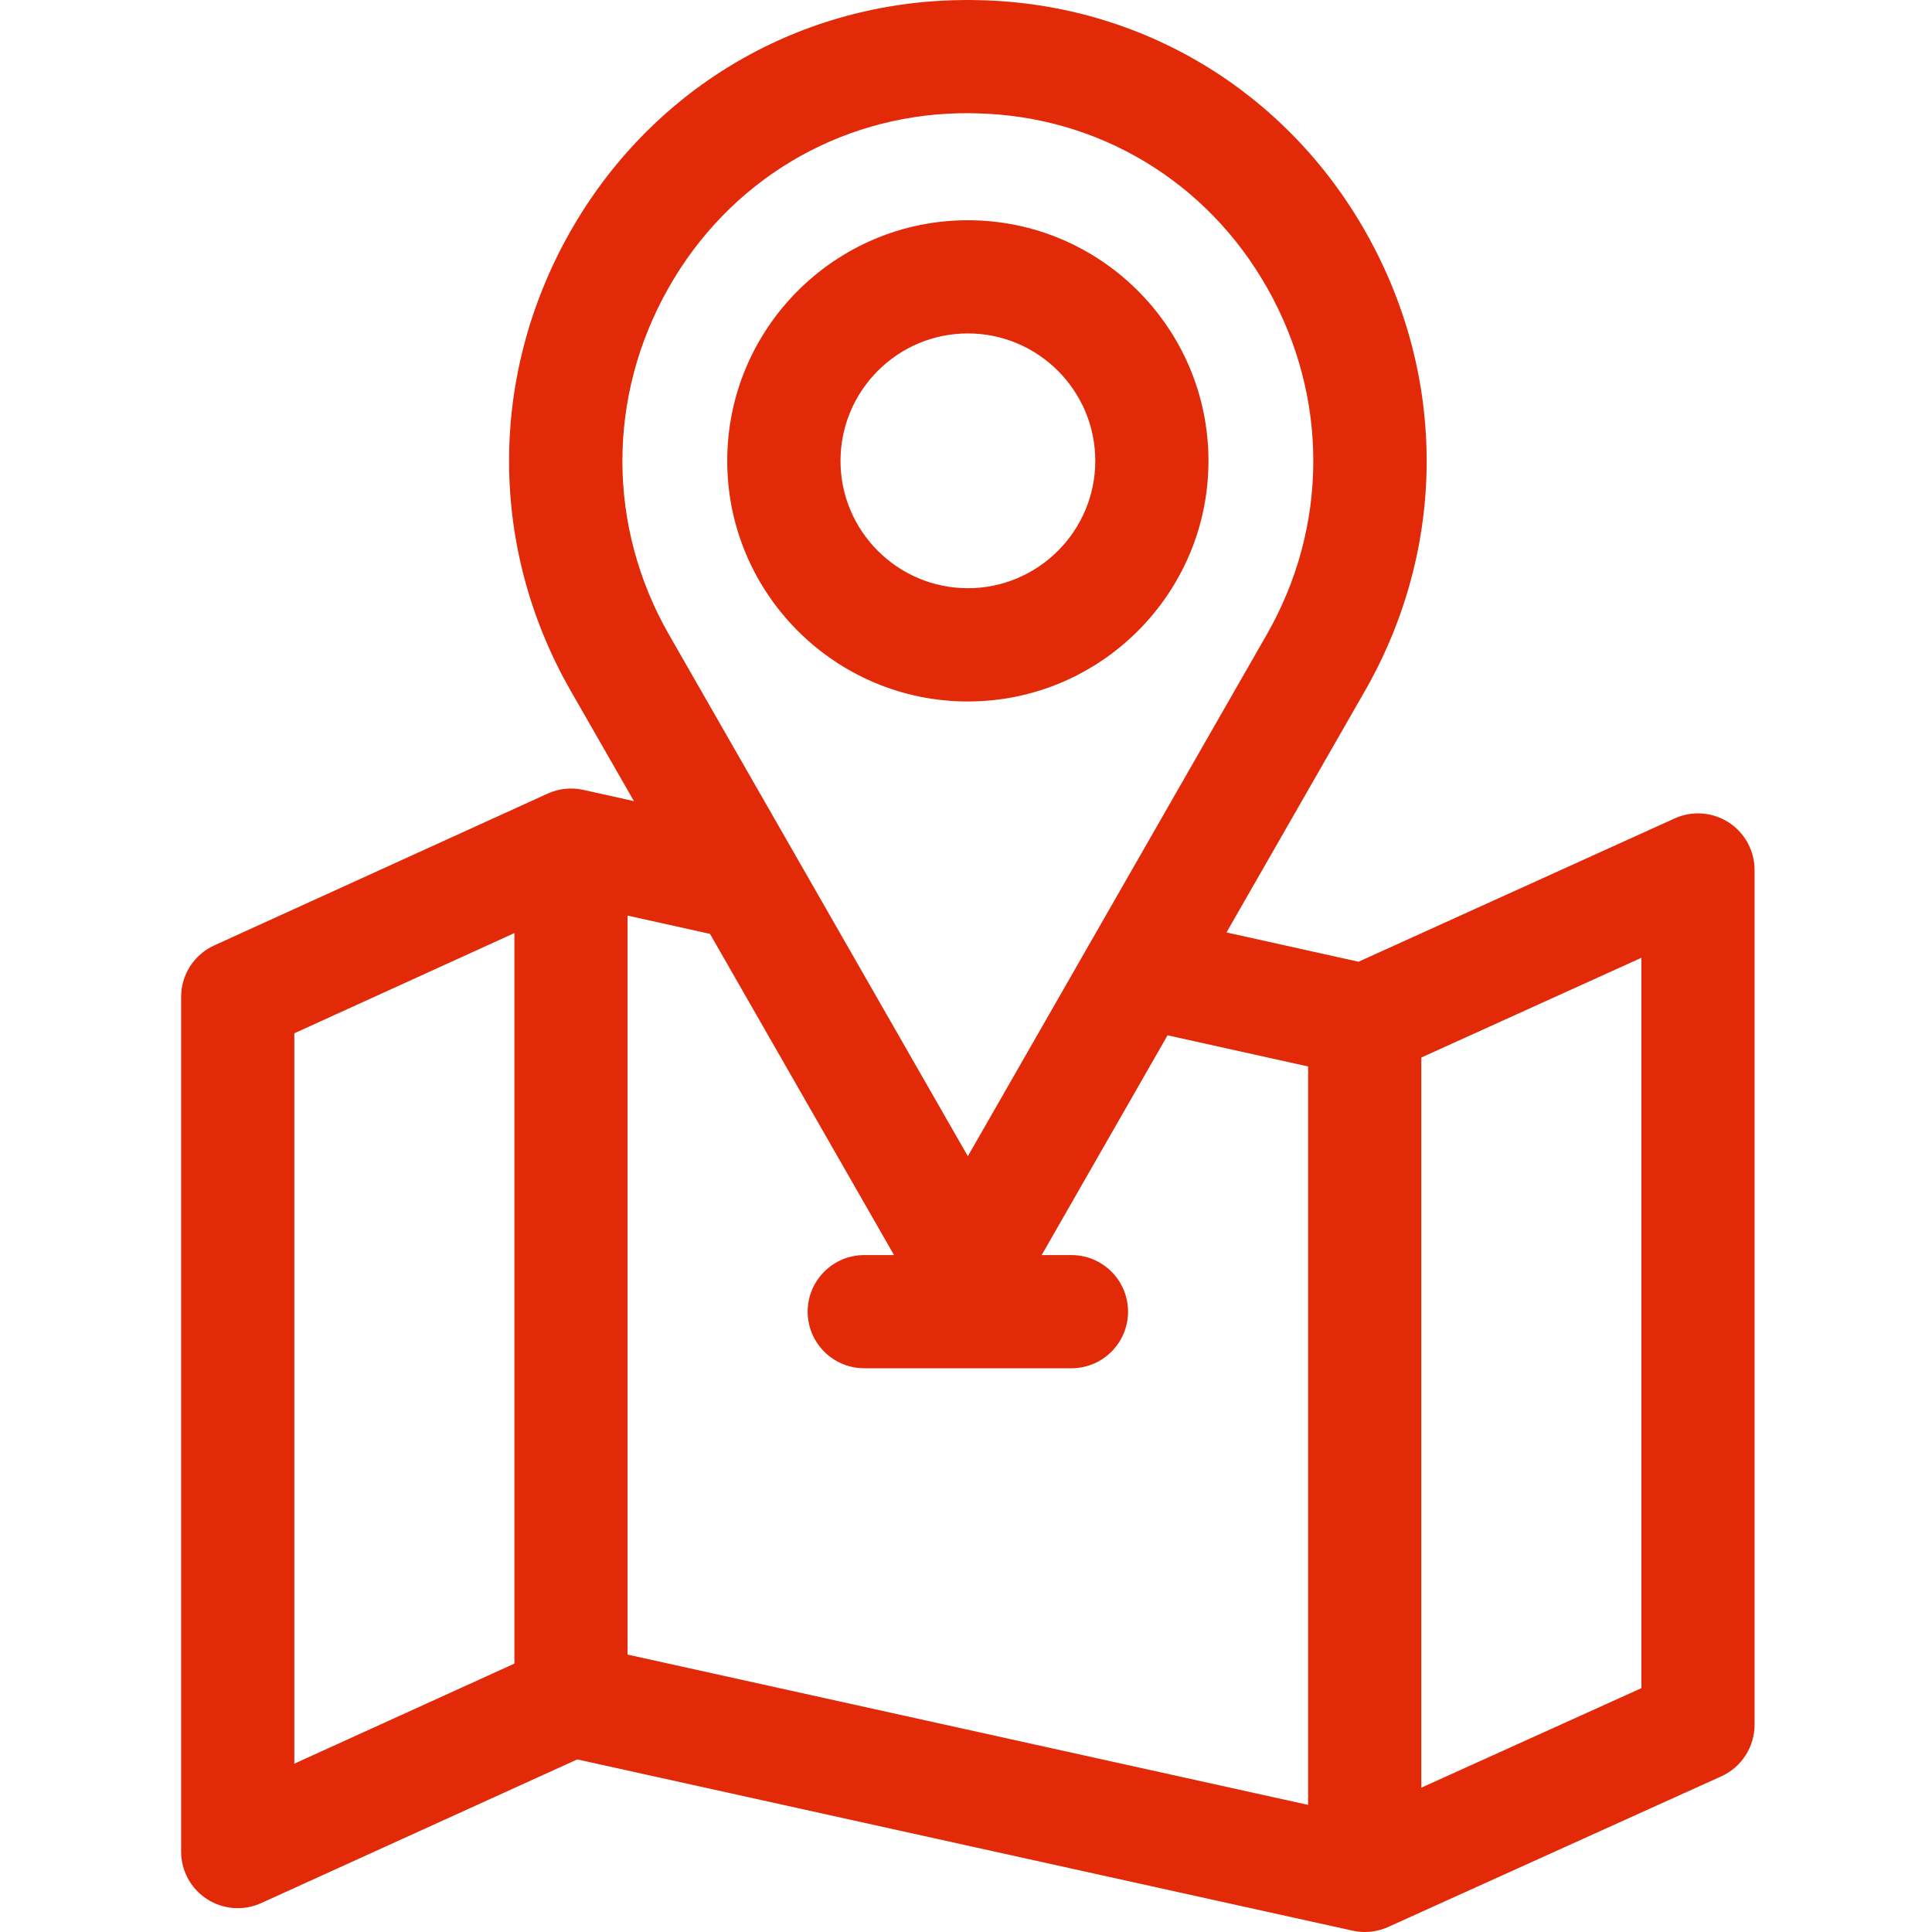
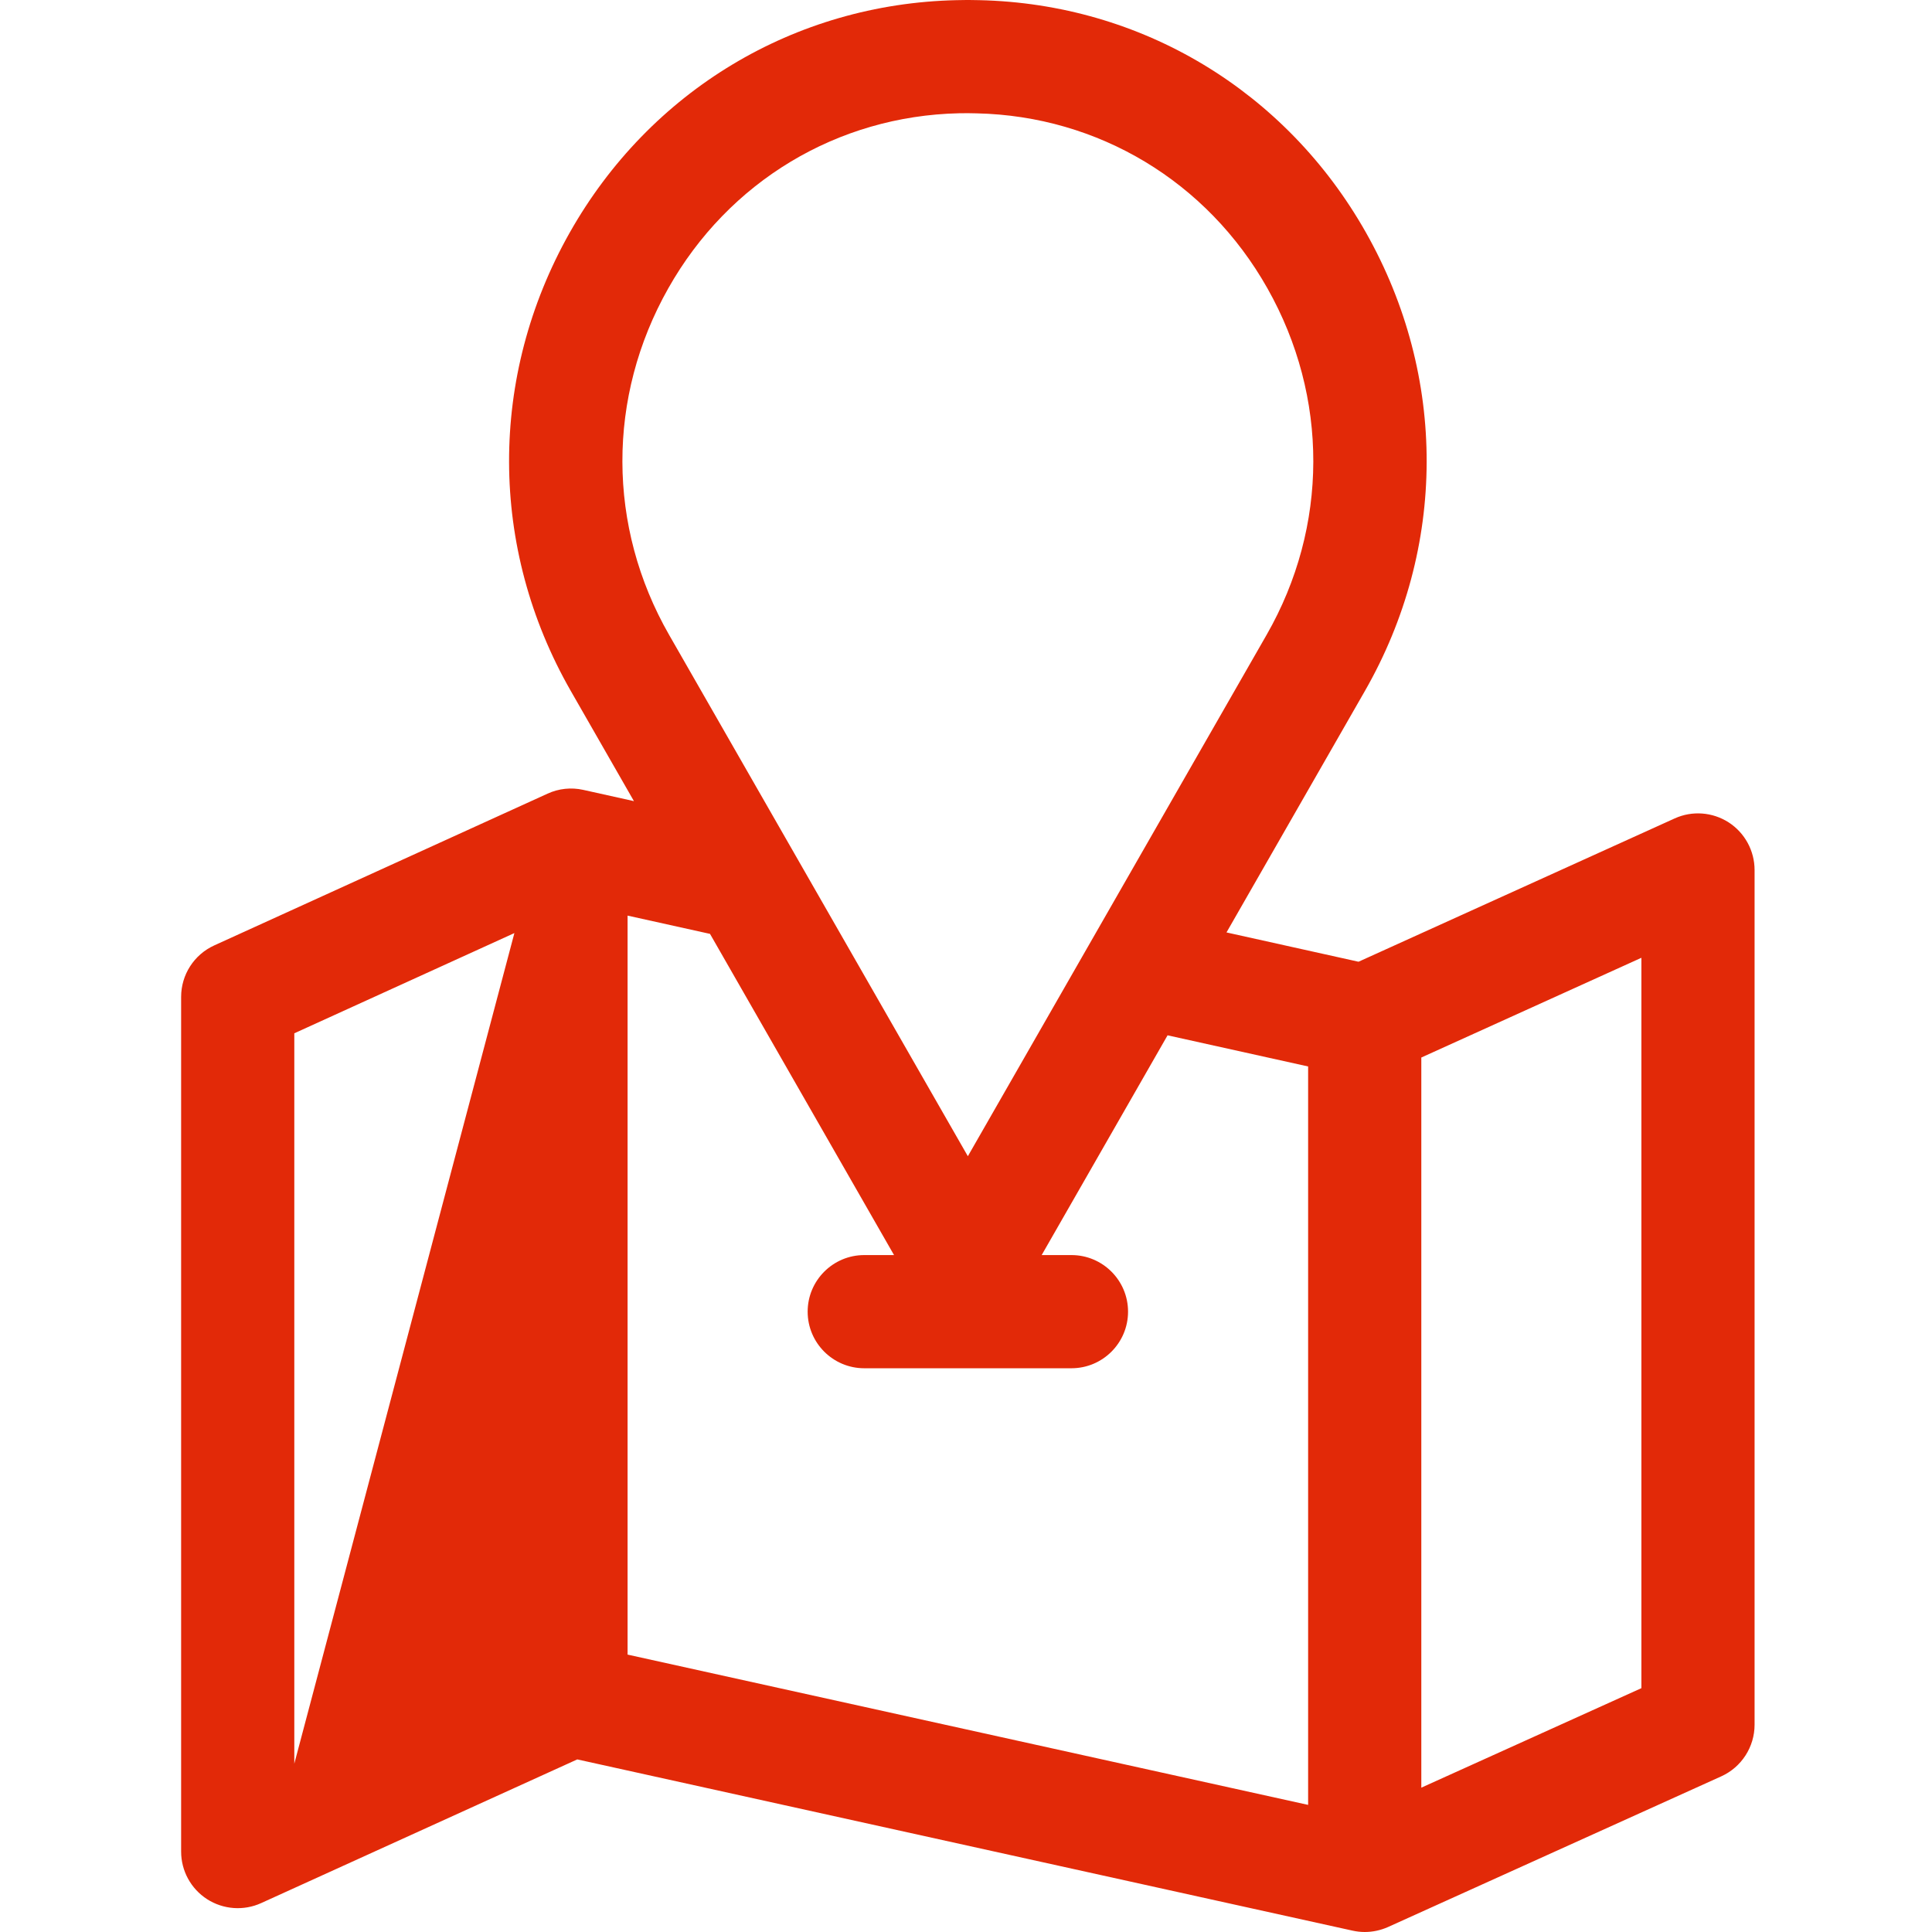
<svg xmlns="http://www.w3.org/2000/svg" width="24" height="24" viewBox="0 0 24 24" fill="none">
-   <path d="M21.474 10.216C21.273 10.087 21.02 10.068 20.803 10.167L16.876 11.947L15.236 11.583L16.955 8.584C17.973 6.807 17.979 4.678 16.969 2.89C15.973 1.127 14.178 0.047 12.165 0.002C12.071 -0.001 11.976 -0.001 11.881 0.002C9.869 0.047 8.073 1.127 7.077 2.89C6.068 4.678 6.073 6.807 7.091 8.584L7.875 9.952L7.245 9.812C7.096 9.779 6.941 9.795 6.802 9.859L2.662 11.744C2.411 11.858 2.25 12.108 2.25 12.384V23.001C2.25 23.24 2.371 23.462 2.572 23.592C2.773 23.721 3.027 23.74 3.244 23.641L7.171 21.856L16.801 23.983C16.851 23.994 16.902 24 16.953 24C17.052 24 17.151 23.979 17.243 23.938L21.383 22.066C21.634 21.952 21.796 21.701 21.796 21.425V10.808C21.796 10.569 21.675 10.346 21.474 10.216ZM8.302 3.581C9.051 2.254 10.401 1.441 11.913 1.407C11.949 1.407 11.986 1.406 12.023 1.406C12.06 1.406 12.097 1.407 12.133 1.408C13.645 1.442 14.995 2.254 15.744 3.581C16.508 4.933 16.504 6.542 15.735 7.885L12.023 14.363L8.311 7.885C7.542 6.542 7.538 4.933 8.302 3.581ZM11.106 15.591H10.736C10.348 15.591 10.033 15.906 10.033 16.294C10.033 16.682 10.348 16.997 10.736 16.997H13.31C13.698 16.997 14.013 16.682 14.013 16.294C14.013 15.906 13.698 15.591 13.31 15.591H12.94L14.504 12.861L16.25 13.248V22.421L7.796 20.554V11.374L8.82 11.601L11.106 15.591ZM3.656 12.836L6.39 11.591V20.666L3.656 21.909V12.836ZM20.39 20.971L17.656 22.207V13.137L20.39 11.898V20.971Z" fill="#E22908" />
-   <path d="M12.023 8.714C13.671 8.714 15.012 7.373 15.012 5.725C15.012 4.077 13.671 2.736 12.023 2.736C10.375 2.736 9.034 4.077 9.034 5.725C9.034 7.373 10.375 8.714 12.023 8.714ZM12.023 4.142C12.896 4.142 13.606 4.852 13.606 5.725C13.606 6.597 12.896 7.307 12.023 7.307C11.151 7.307 10.441 6.597 10.441 5.725C10.441 4.852 11.151 4.142 12.023 4.142Z" fill="#E22908" />
+   <path d="M21.474 10.216C21.273 10.087 21.02 10.068 20.803 10.167L16.876 11.947L15.236 11.583L16.955 8.584C17.973 6.807 17.979 4.678 16.969 2.89C15.973 1.127 14.178 0.047 12.165 0.002C12.071 -0.001 11.976 -0.001 11.881 0.002C9.869 0.047 8.073 1.127 7.077 2.89C6.068 4.678 6.073 6.807 7.091 8.584L7.875 9.952L7.245 9.812C7.096 9.779 6.941 9.795 6.802 9.859L2.662 11.744C2.411 11.858 2.25 12.108 2.25 12.384V23.001C2.25 23.24 2.371 23.462 2.572 23.592C2.773 23.721 3.027 23.74 3.244 23.641L7.171 21.856L16.801 23.983C16.851 23.994 16.902 24 16.953 24C17.052 24 17.151 23.979 17.243 23.938L21.383 22.066C21.634 21.952 21.796 21.701 21.796 21.425V10.808C21.796 10.569 21.675 10.346 21.474 10.216ZM8.302 3.581C9.051 2.254 10.401 1.441 11.913 1.407C11.949 1.407 11.986 1.406 12.023 1.406C12.06 1.406 12.097 1.407 12.133 1.408C13.645 1.442 14.995 2.254 15.744 3.581C16.508 4.933 16.504 6.542 15.735 7.885L12.023 14.363L8.311 7.885C7.542 6.542 7.538 4.933 8.302 3.581ZM11.106 15.591H10.736C10.348 15.591 10.033 15.906 10.033 16.294C10.033 16.682 10.348 16.997 10.736 16.997H13.31C13.698 16.997 14.013 16.682 14.013 16.294C14.013 15.906 13.698 15.591 13.31 15.591H12.94L14.504 12.861L16.25 13.248V22.421L7.796 20.554V11.374L8.82 11.601L11.106 15.591ZM3.656 12.836L6.39 11.591L3.656 21.909V12.836ZM20.39 20.971L17.656 22.207V13.137L20.39 11.898V20.971Z" fill="#E22908" />
</svg>